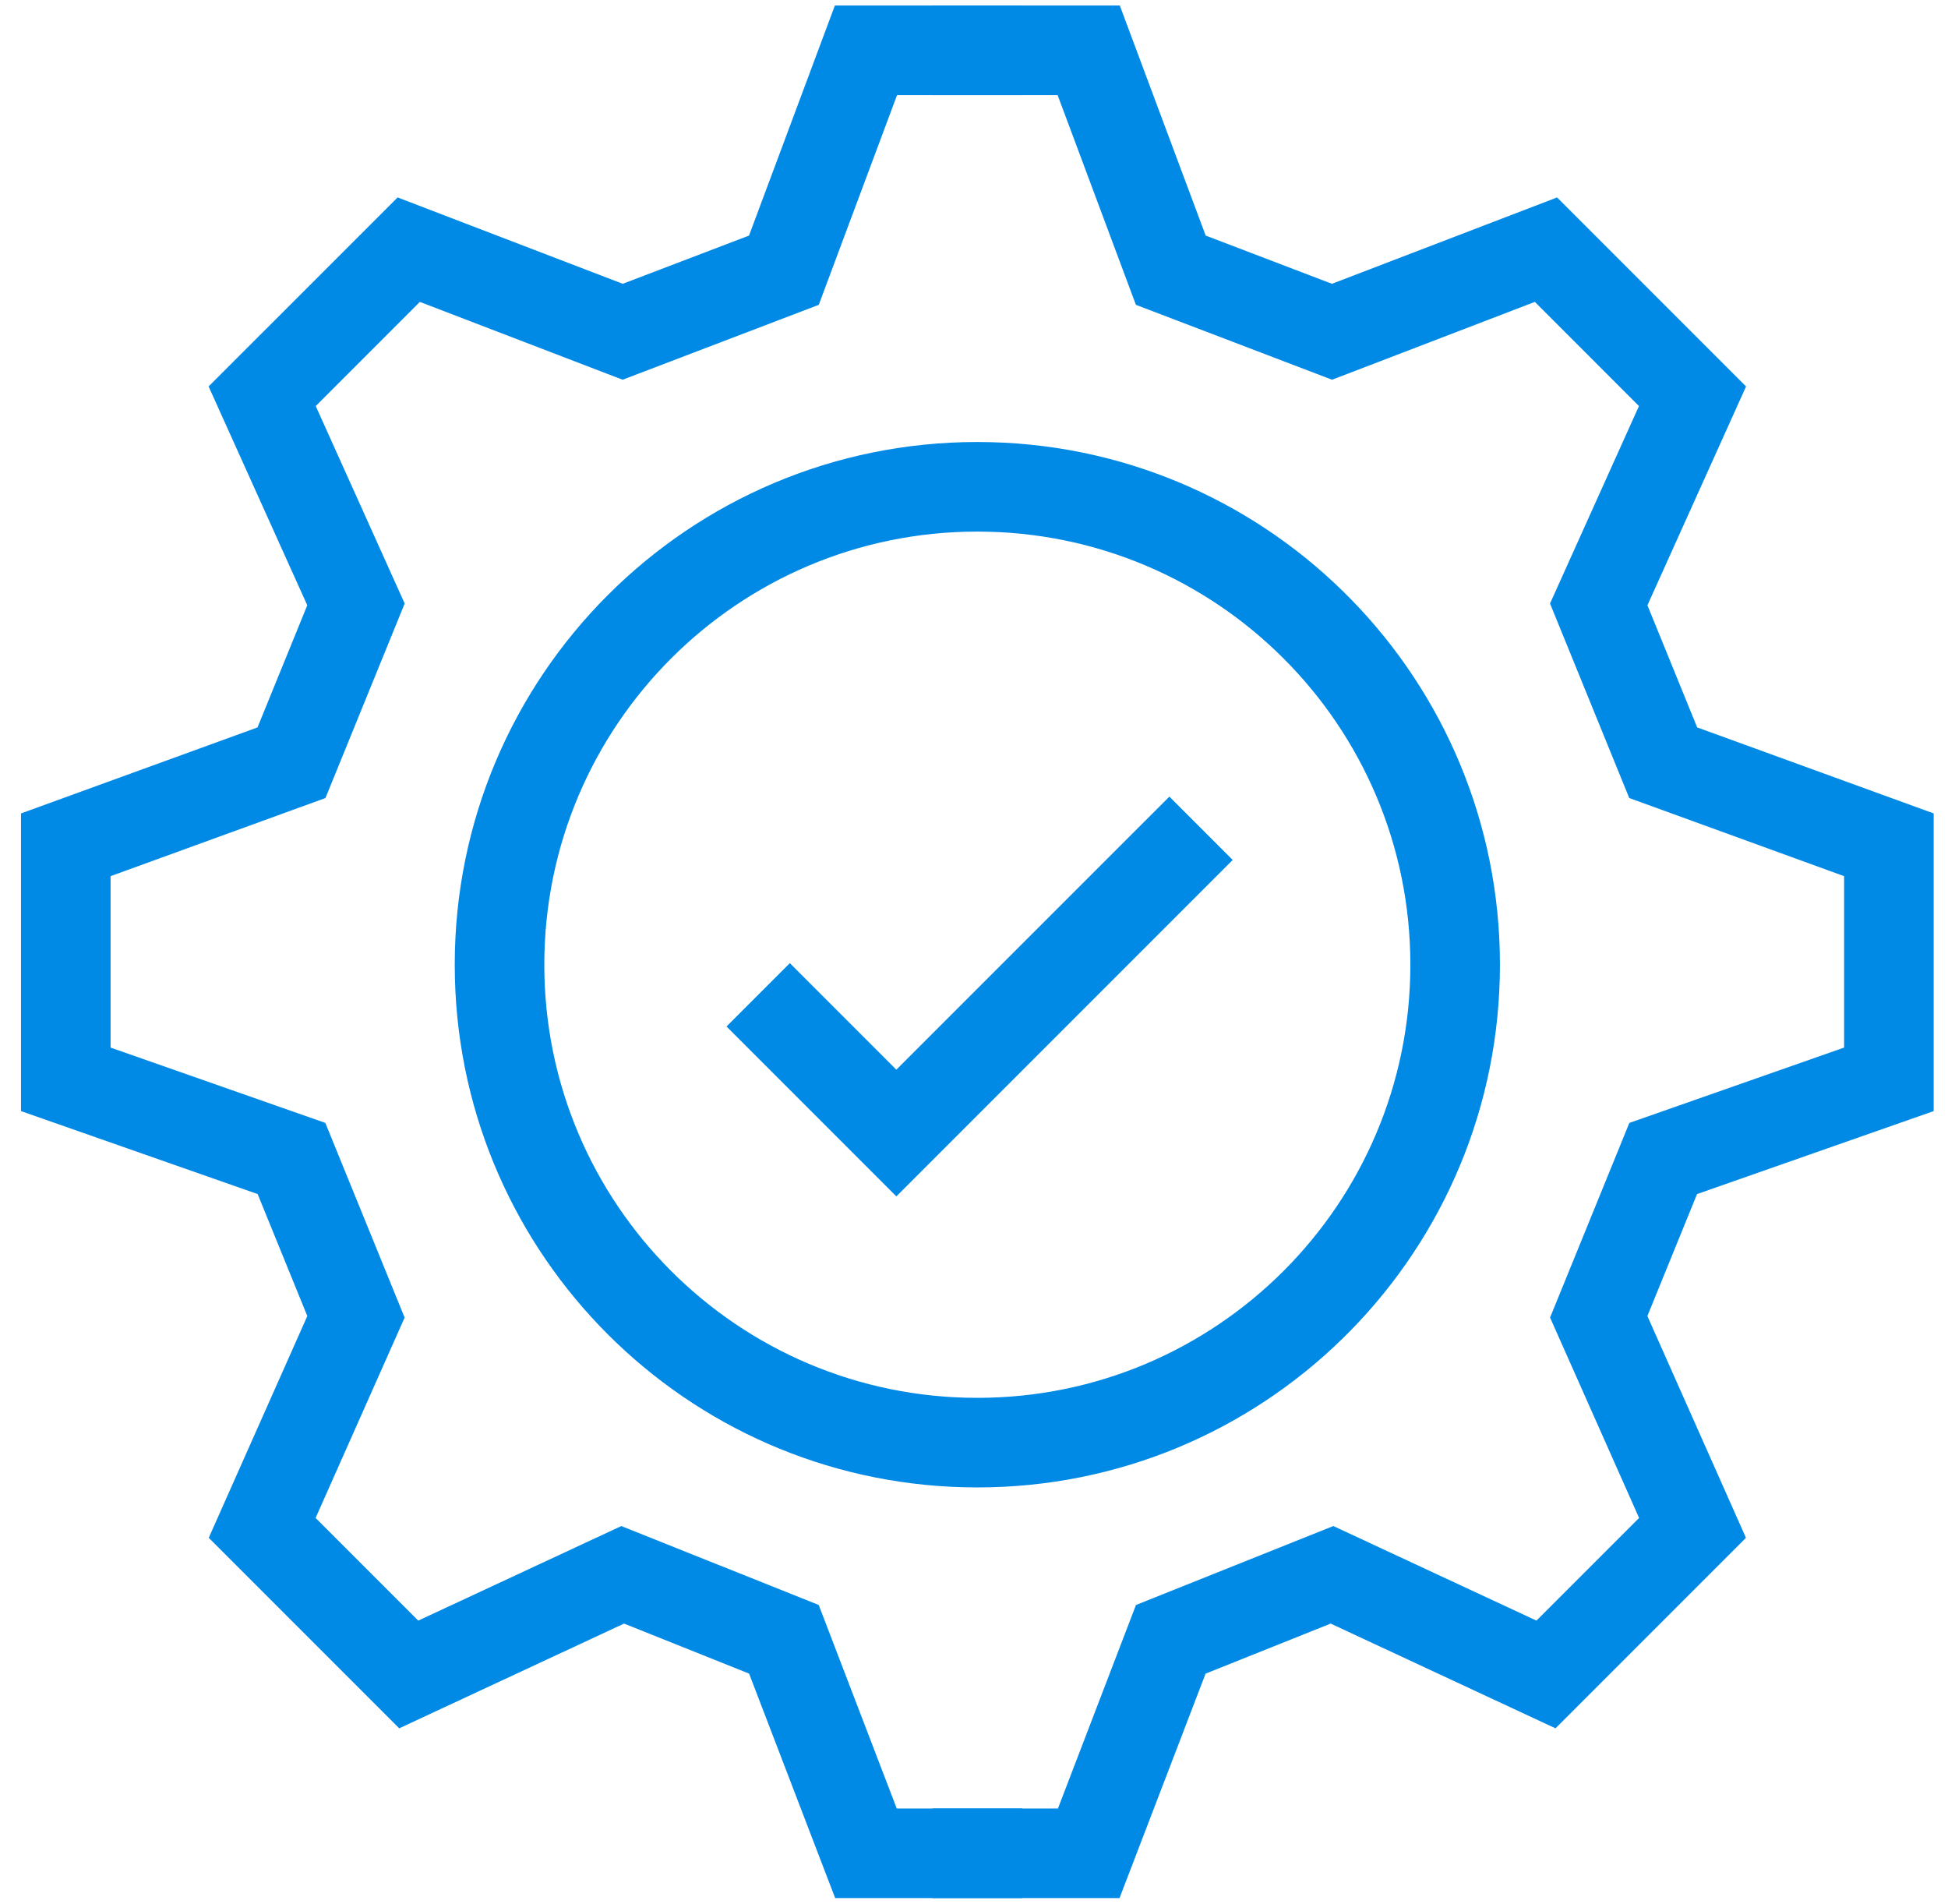
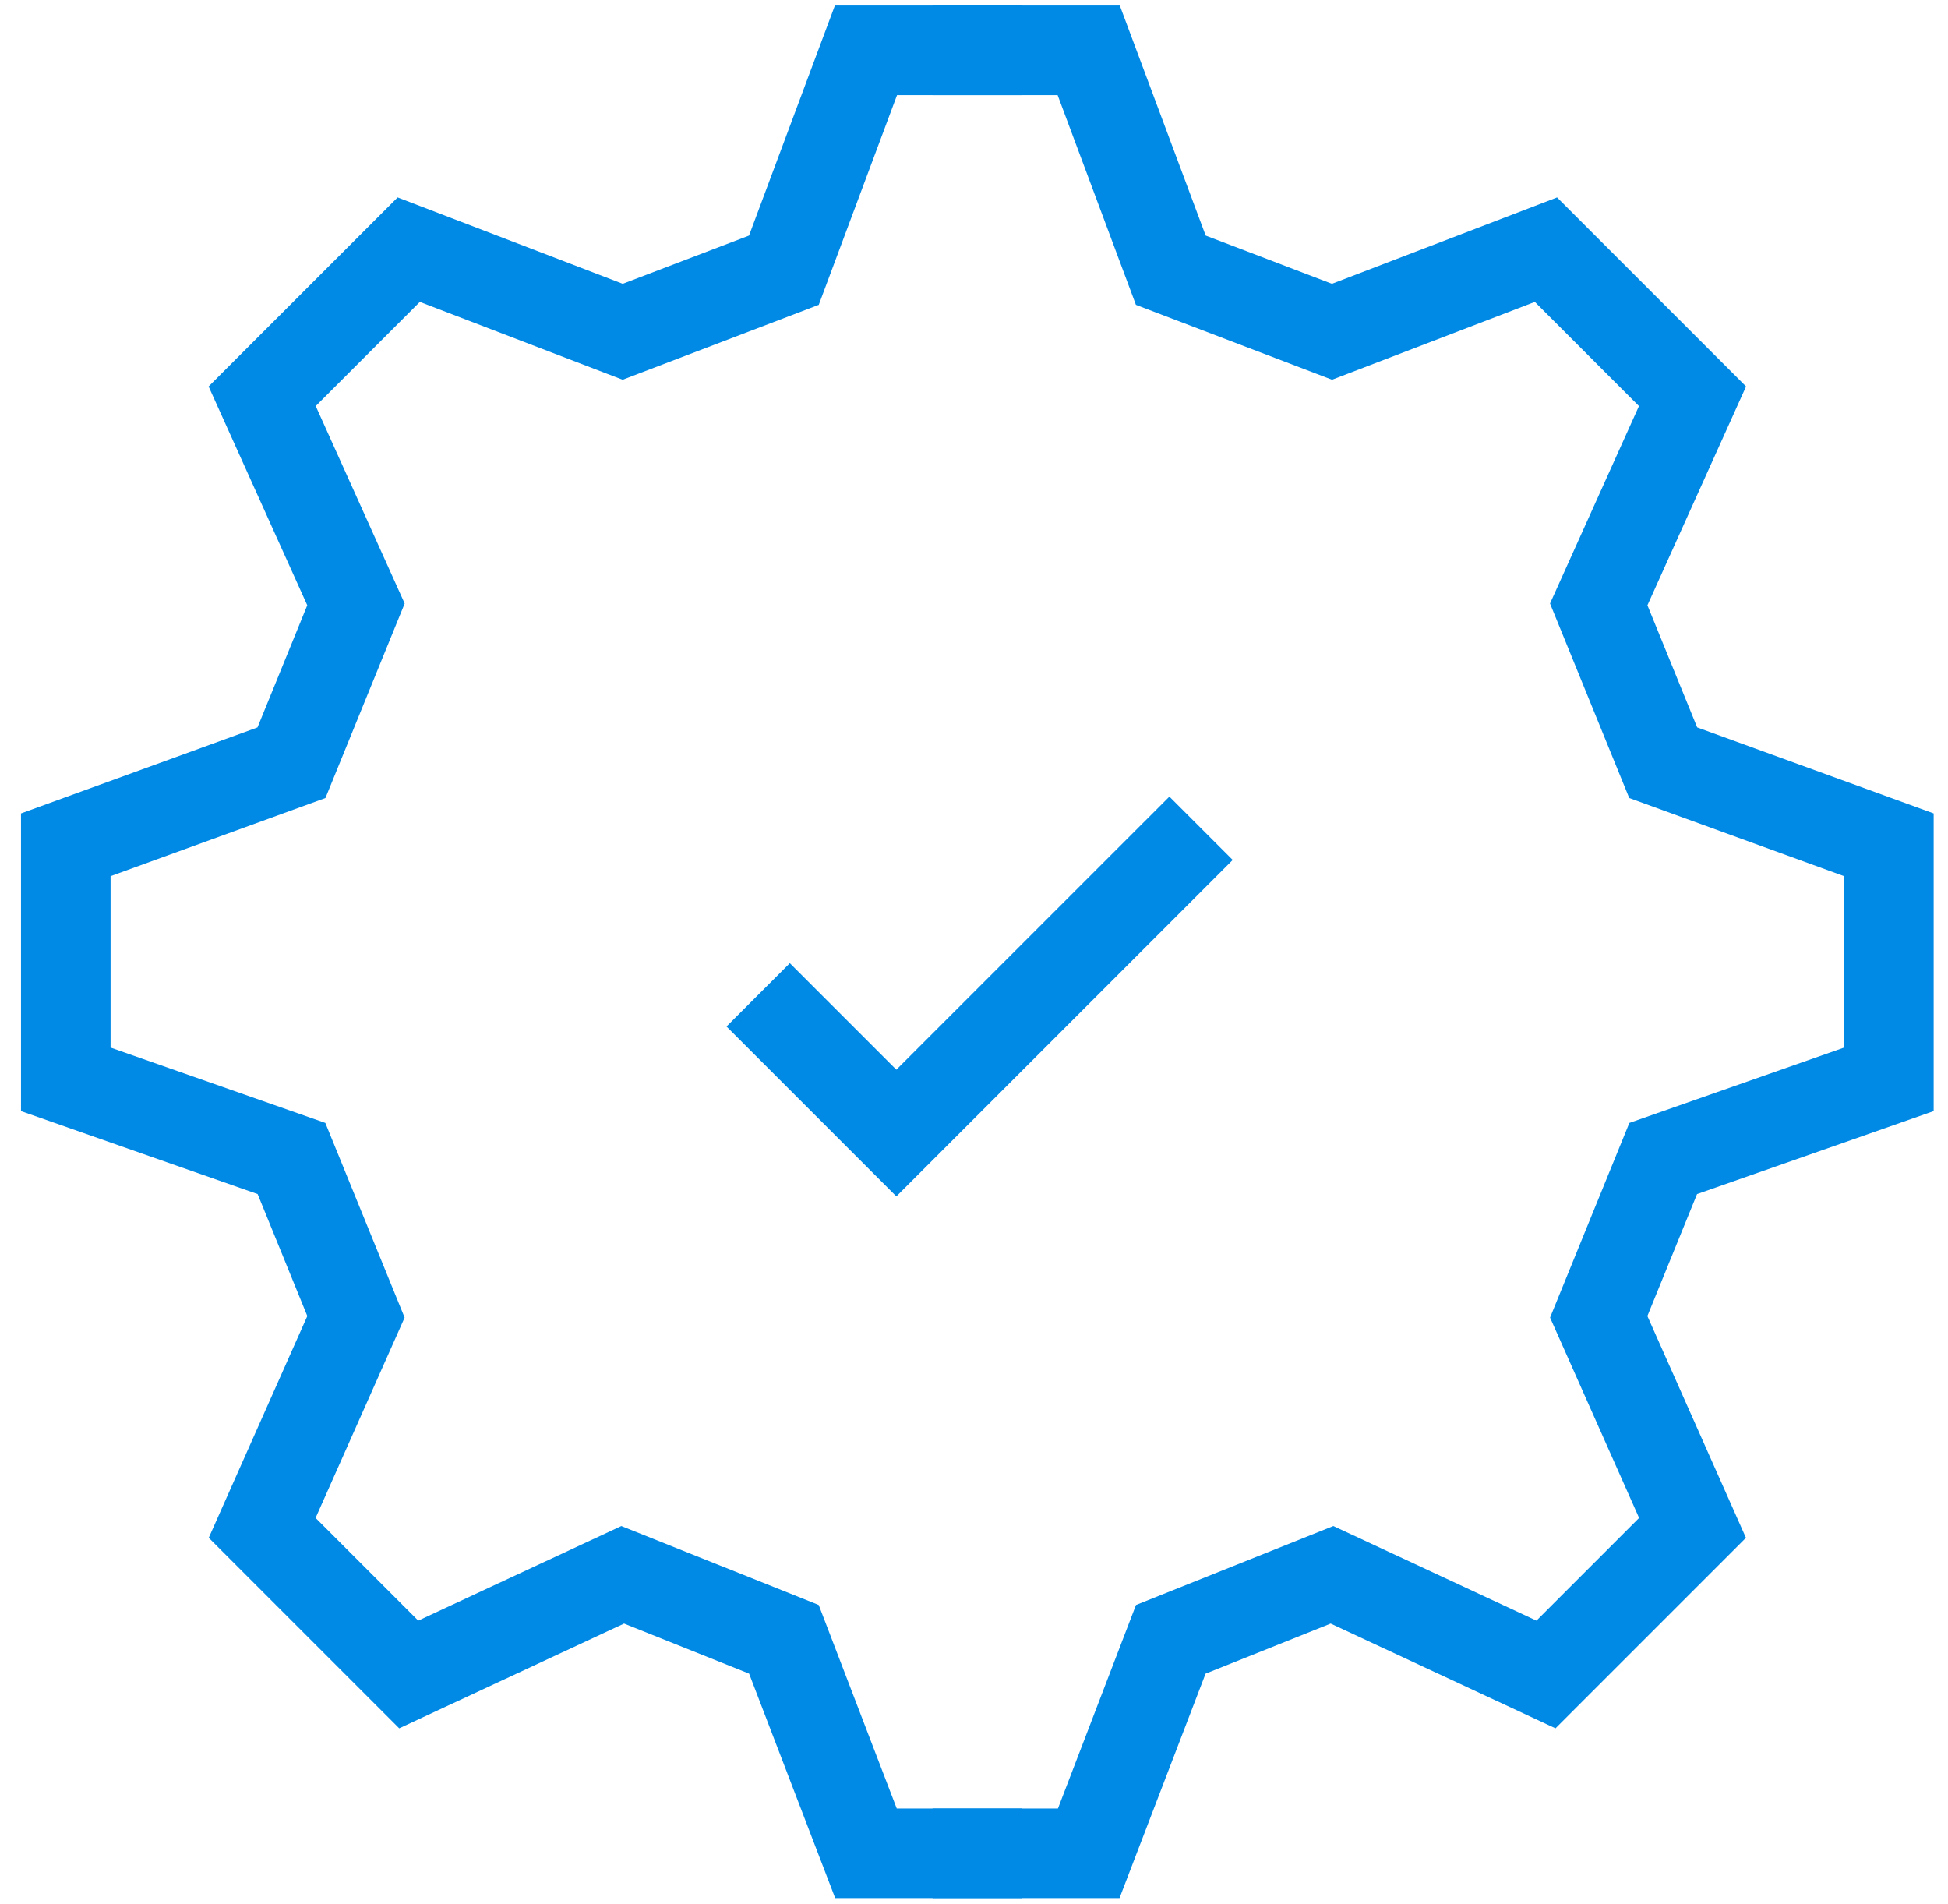
<svg xmlns="http://www.w3.org/2000/svg" width="87" height="85" viewBox="0 0 87 85" fill="none">
-   <path d="M62.989 43.076C62.989 32.395 54.33 23.736 43.649 23.736C32.968 23.736 24.309 32.395 24.309 43.076C24.309 53.757 32.968 62.416 43.649 62.416V66.416L43.046 66.408C30.635 66.094 20.631 56.09 20.317 43.679L20.309 43.076C20.309 30.186 30.759 19.736 43.649 19.736L44.251 19.744C56.863 20.064 66.989 30.387 66.989 43.076L66.981 43.679C66.661 56.29 56.337 66.416 43.649 66.416V62.416C54.33 62.416 62.989 53.757 62.989 43.076Z" fill="#0089E5" />
  <path d="M50.012 0.247L53.847 10.519L59.486 12.672L69.541 8.816L77.981 17.256L73.576 27.027L75.798 32.48L86.36 36.321V49.612L75.792 53.317L73.574 58.763L77.976 68.666L69.47 77.172L59.428 72.495L53.843 74.73L49.999 84.753H41.649V80.753H47.249L50.734 71.665L59.549 68.14L68.62 72.363L73.204 67.779L69.228 58.832L72.769 50.14L82.36 46.776V39.122L72.764 35.633L69.226 26.948L73.198 18.131L68.548 13.48L60.205 16.682L59.49 16.955L50.731 13.611L47.235 4.247H41.649V0.247H50.012Z" fill="#0089E5" />
  <path d="M37.287 0.247L33.452 10.519L27.812 12.672L17.758 8.816L9.317 17.256L13.723 27.027L11.501 32.48L0.938 36.321V49.612L11.507 53.317L13.725 58.763L9.323 68.666L17.829 77.172L27.871 72.495L33.456 74.73L37.3 84.753H45.649V80.753H40.05L36.565 71.665L27.75 68.14L18.679 72.363L14.095 67.779L18.071 58.832L14.53 50.14L4.938 46.776V39.122L14.535 35.633L18.073 26.948L14.101 18.131L18.751 13.48L27.094 16.682L27.809 16.955L36.567 13.611L40.063 4.247H45.649V0.247H37.287Z" fill="#0089E5" />
  <path d="M55.054 38.398L40.032 53.42L32.447 45.834L35.275 43.006L40.032 47.763L52.226 35.57L55.054 38.398Z" fill="#0089E5" />
</svg>